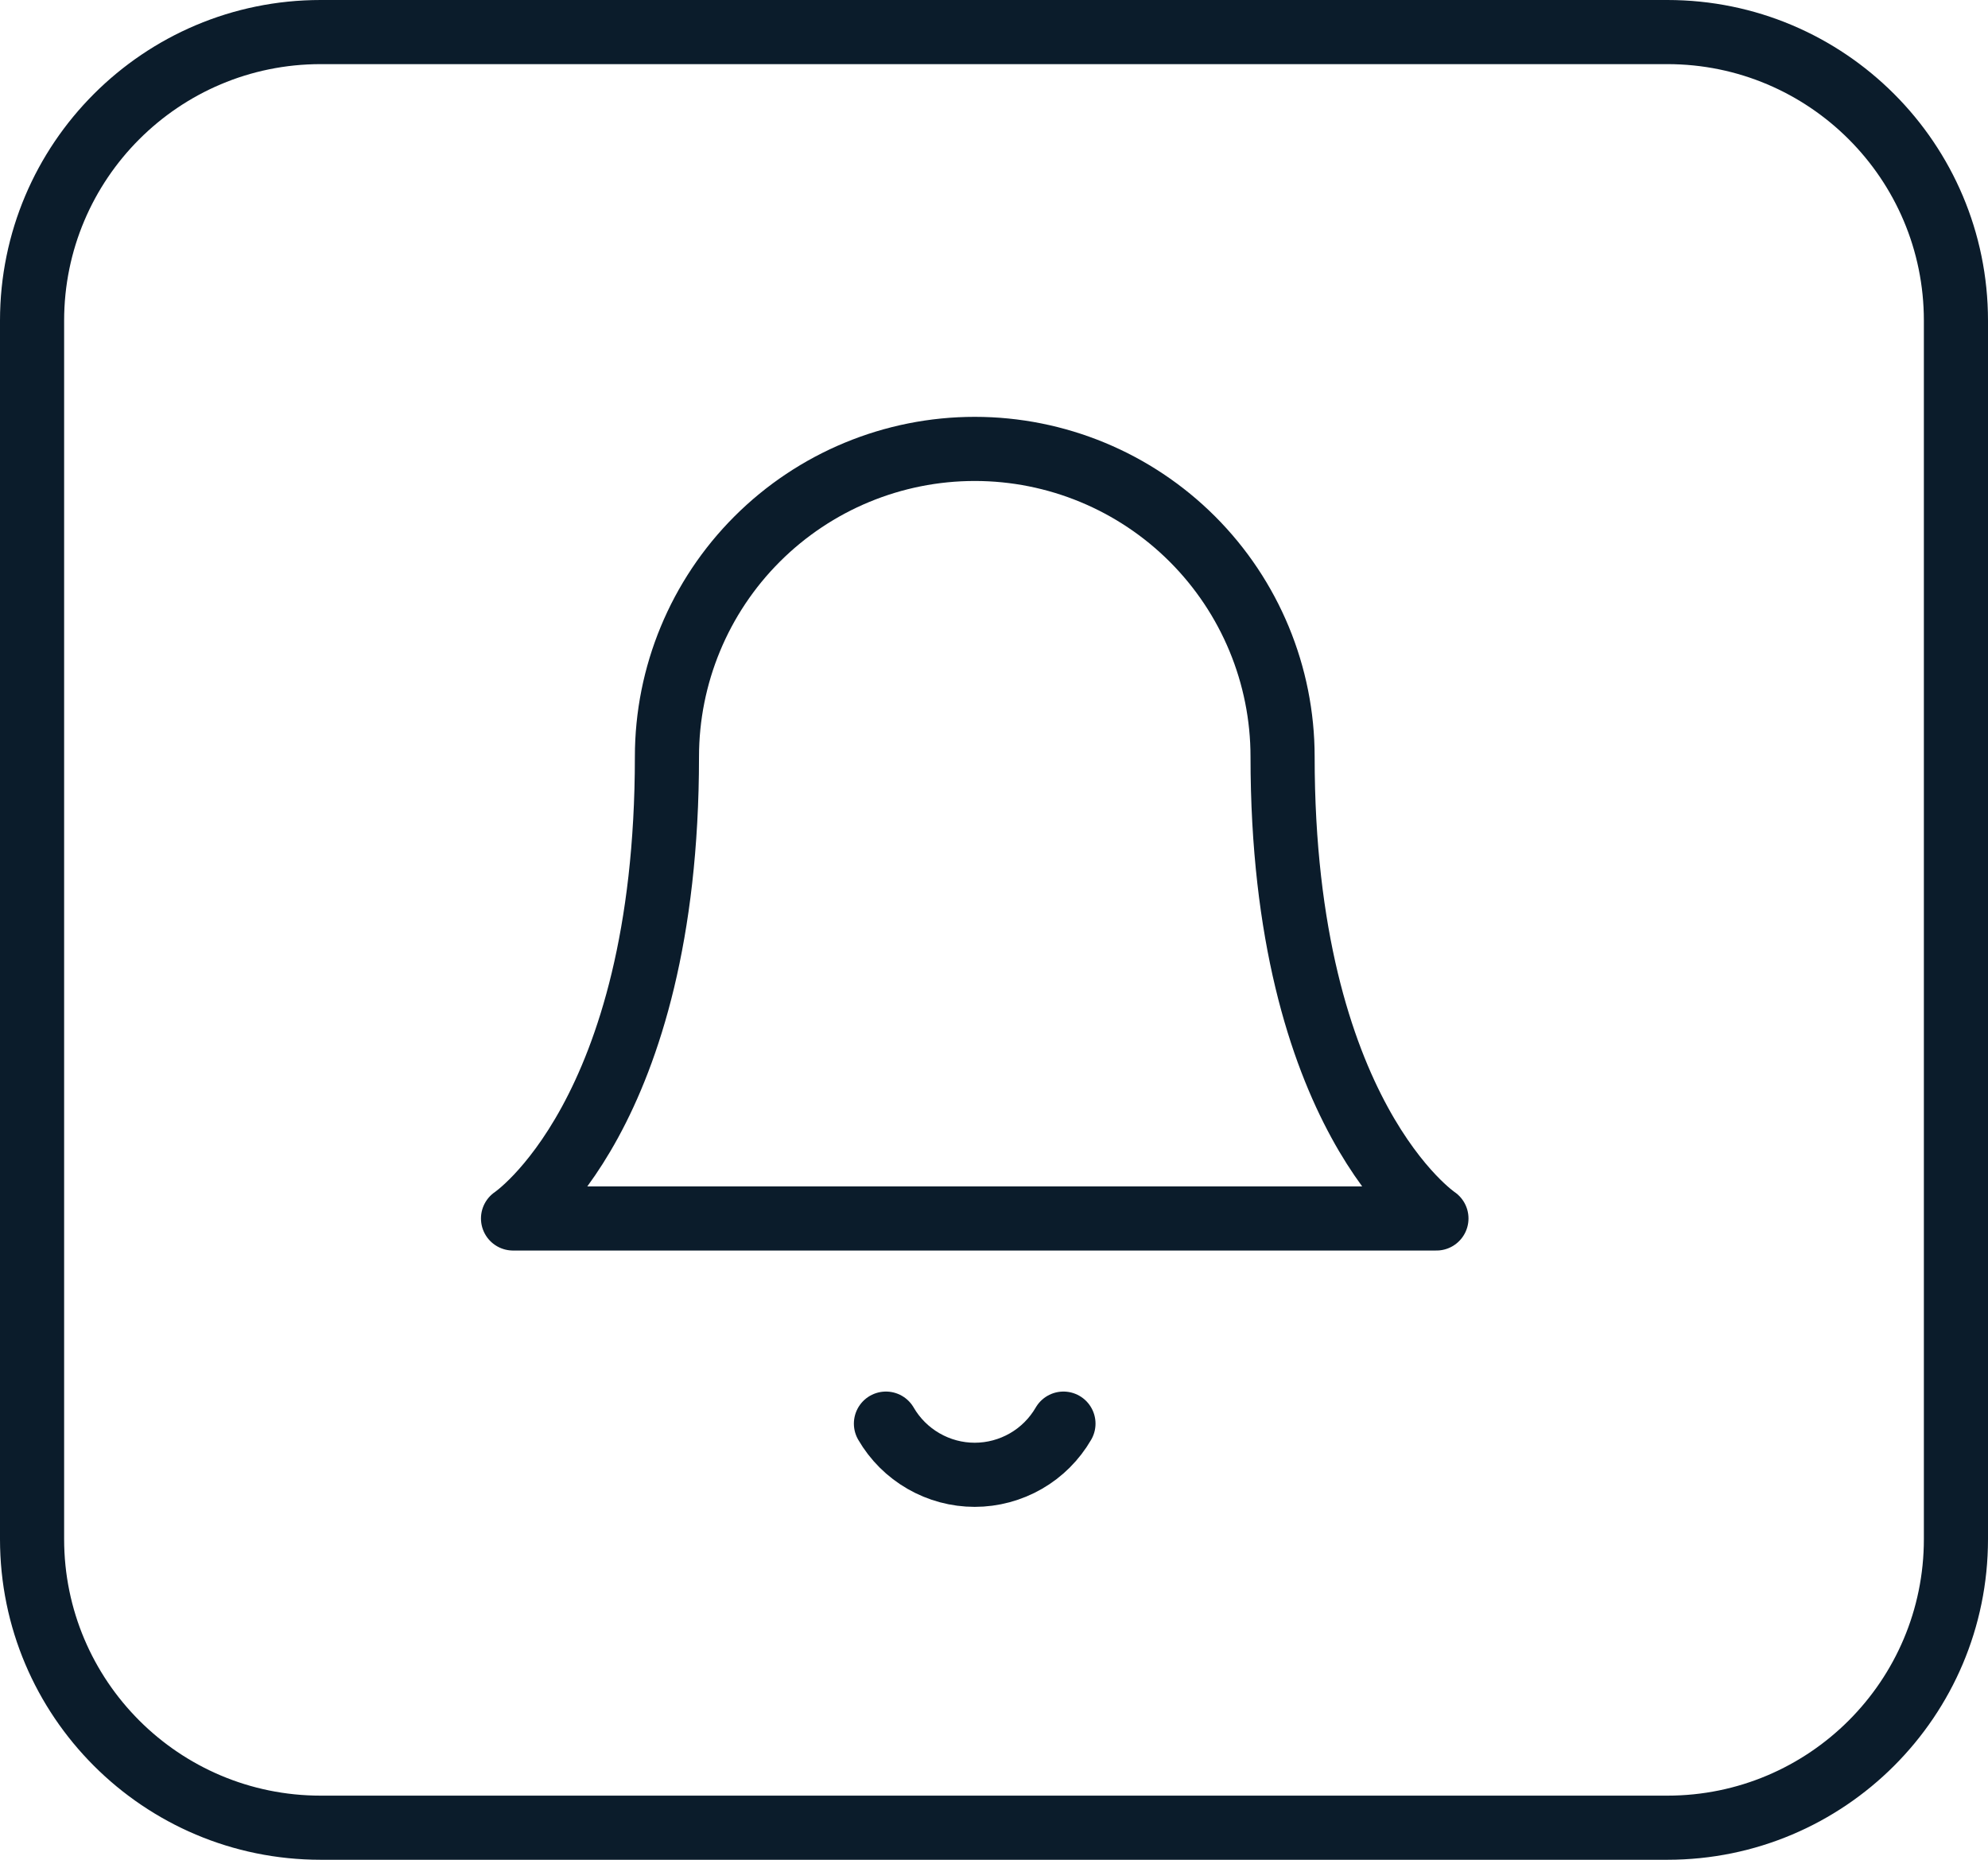
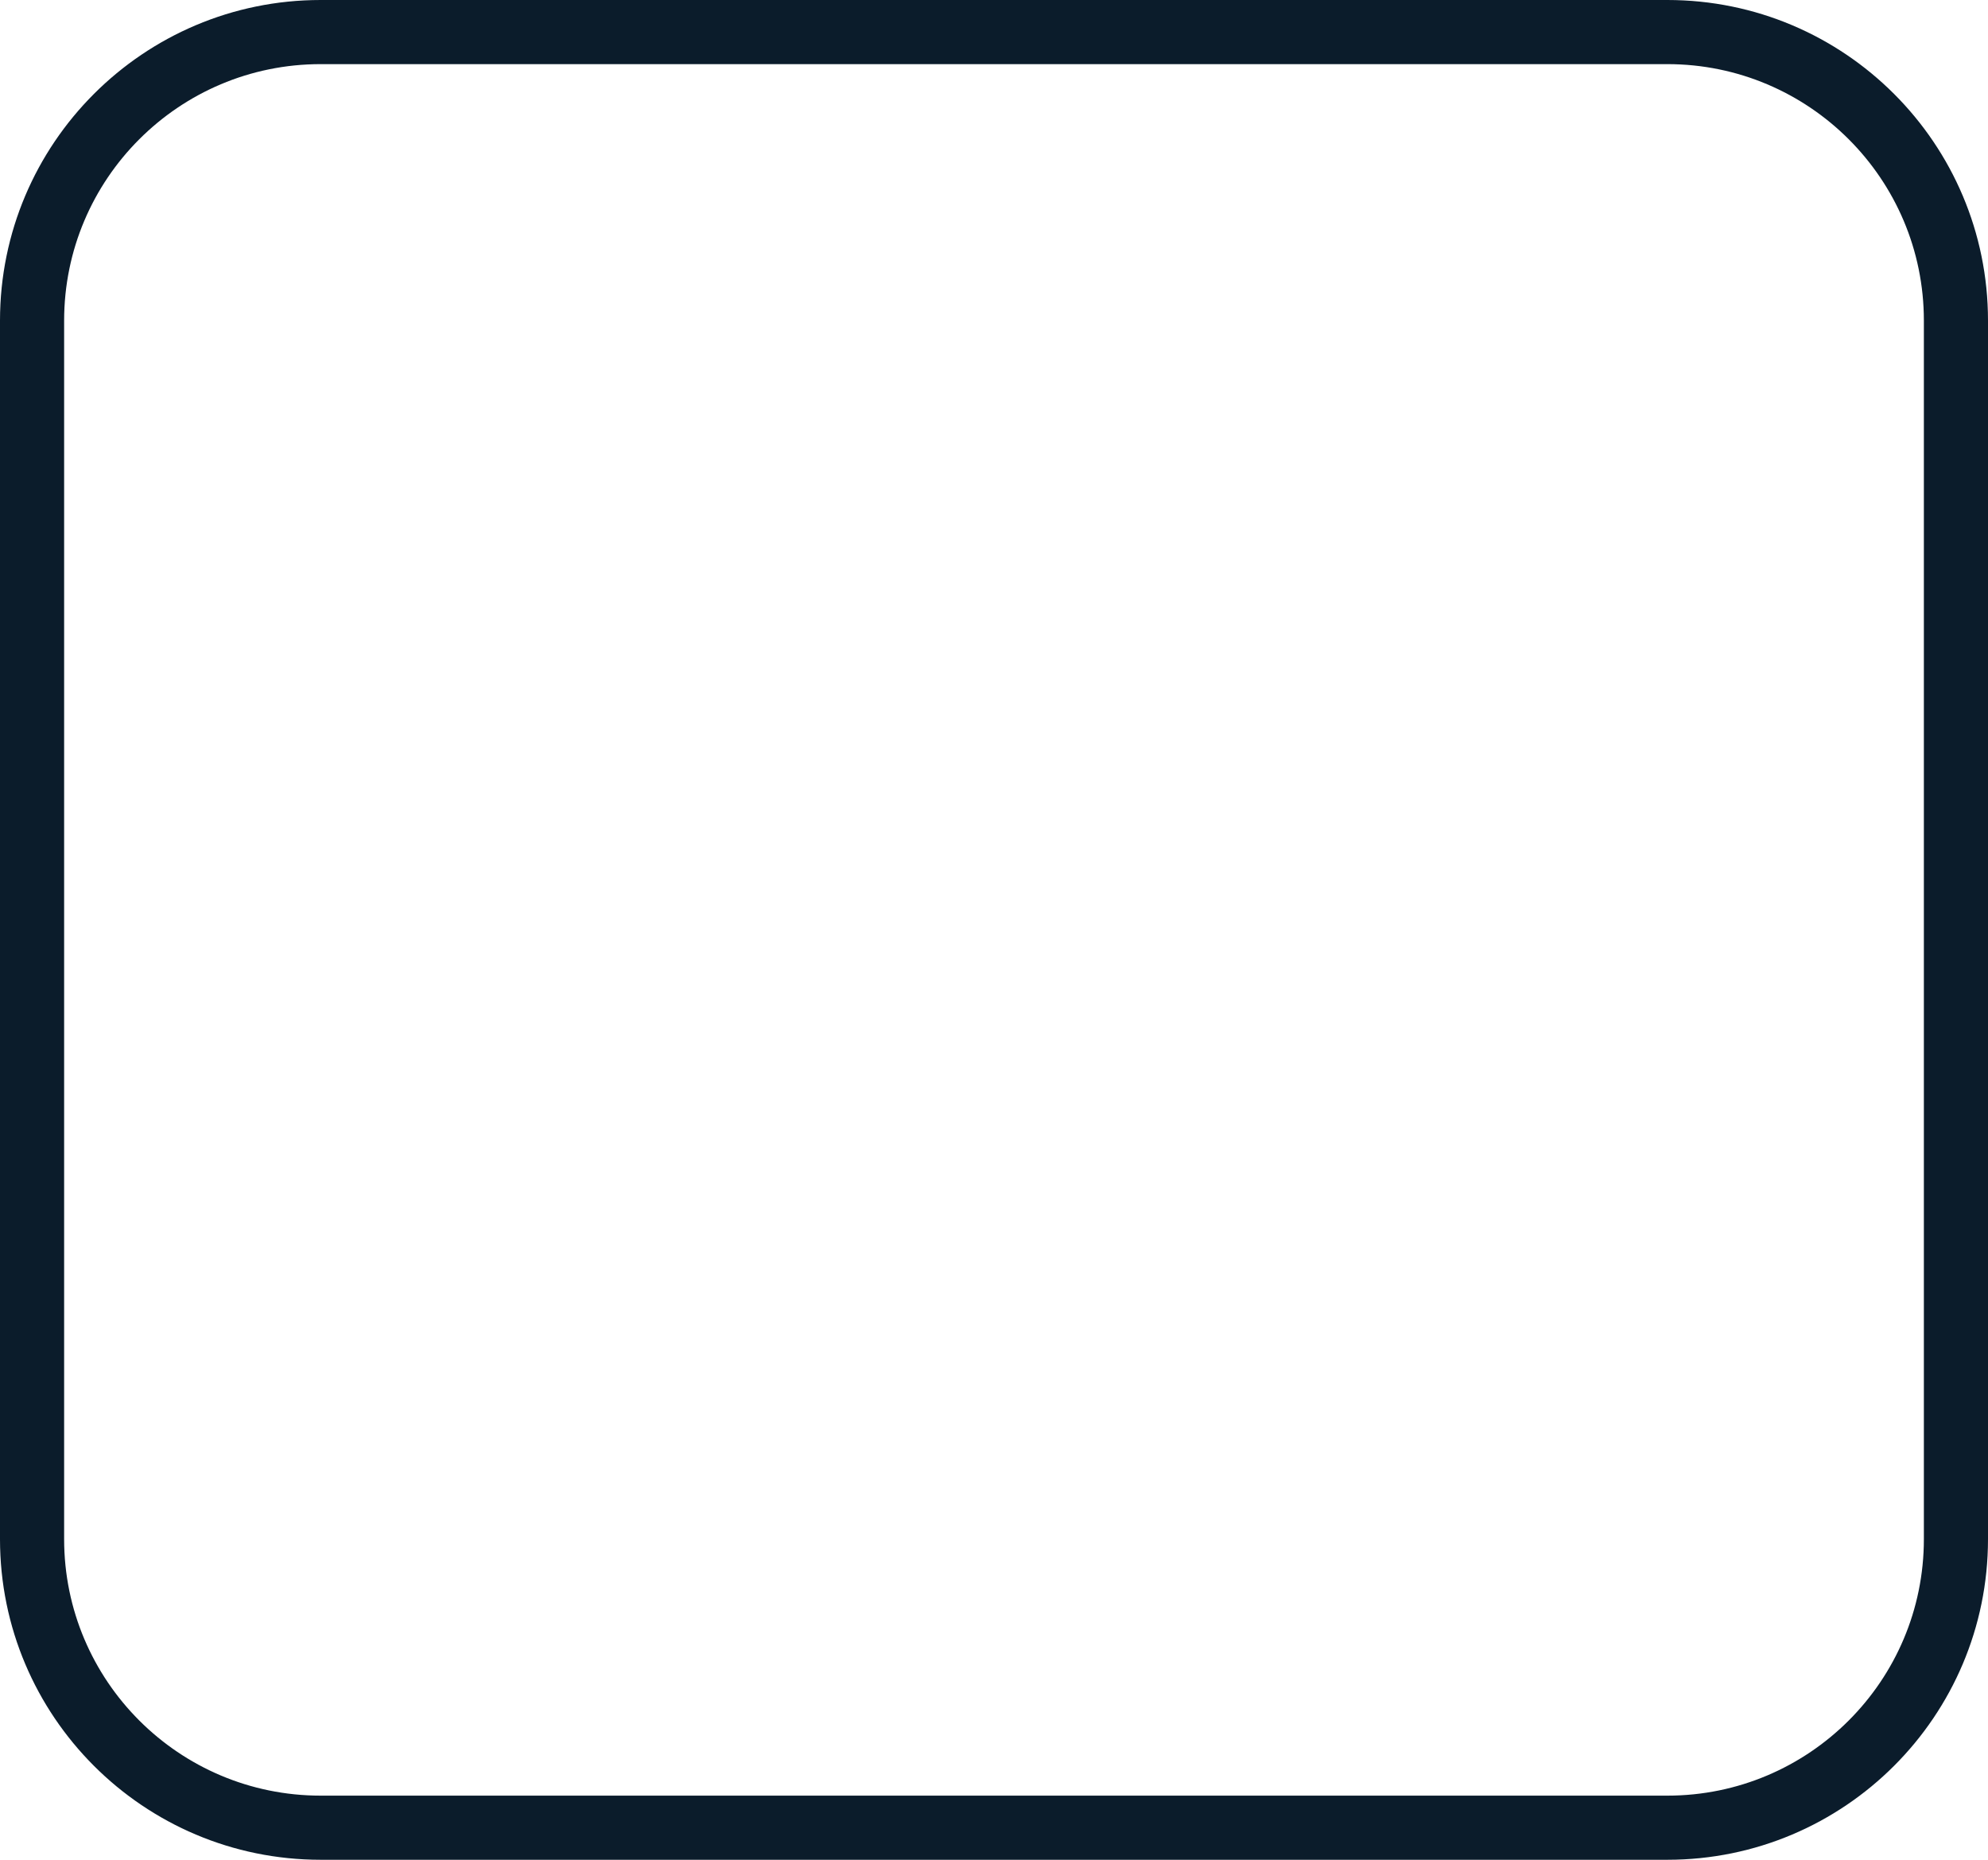
<svg xmlns="http://www.w3.org/2000/svg" width="31" height="29" viewBox="0 0 31 29" fill="none">
-   <path d="M20 11.8C20 10.527 19.494 9.306 18.594 8.406C17.694 7.506 16.473 7 15.2 7C13.927 7 12.706 7.506 11.806 8.406C10.906 9.306 10.4 10.527 10.4 11.8C10.4 17.399 8 19 8 19H22.399C22.399 19 20 17.399 20 11.8Z" stroke="#0B1C2B" stroke-linecap="round" stroke-linejoin="round" />
-   <path d="M16.583 22.199C16.442 22.442 16.241 22.643 15.998 22.783C15.755 22.923 15.479 22.997 15.199 22.997C14.919 22.997 14.644 22.923 14.401 22.783C14.158 22.643 13.956 22.442 13.815 22.199" stroke="#0B1C2B" stroke-linecap="round" stroke-linejoin="round" />
  <path fill-rule="evenodd" clip-rule="evenodd" d="M26 1H5C2.791 1 1 2.791 1 5V24C1 26.209 2.791 28 5 28H26C28.209 28 30 26.209 30 24V5C30 2.791 28.209 1 26 1ZM5 0C2.239 0 0 2.239 0 5V24C0 26.761 2.239 29 5 29H26C28.761 29 31 26.761 31 24V5C31 2.239 28.761 0 26 0H5Z" fill="#0B1C2B" />
</svg>